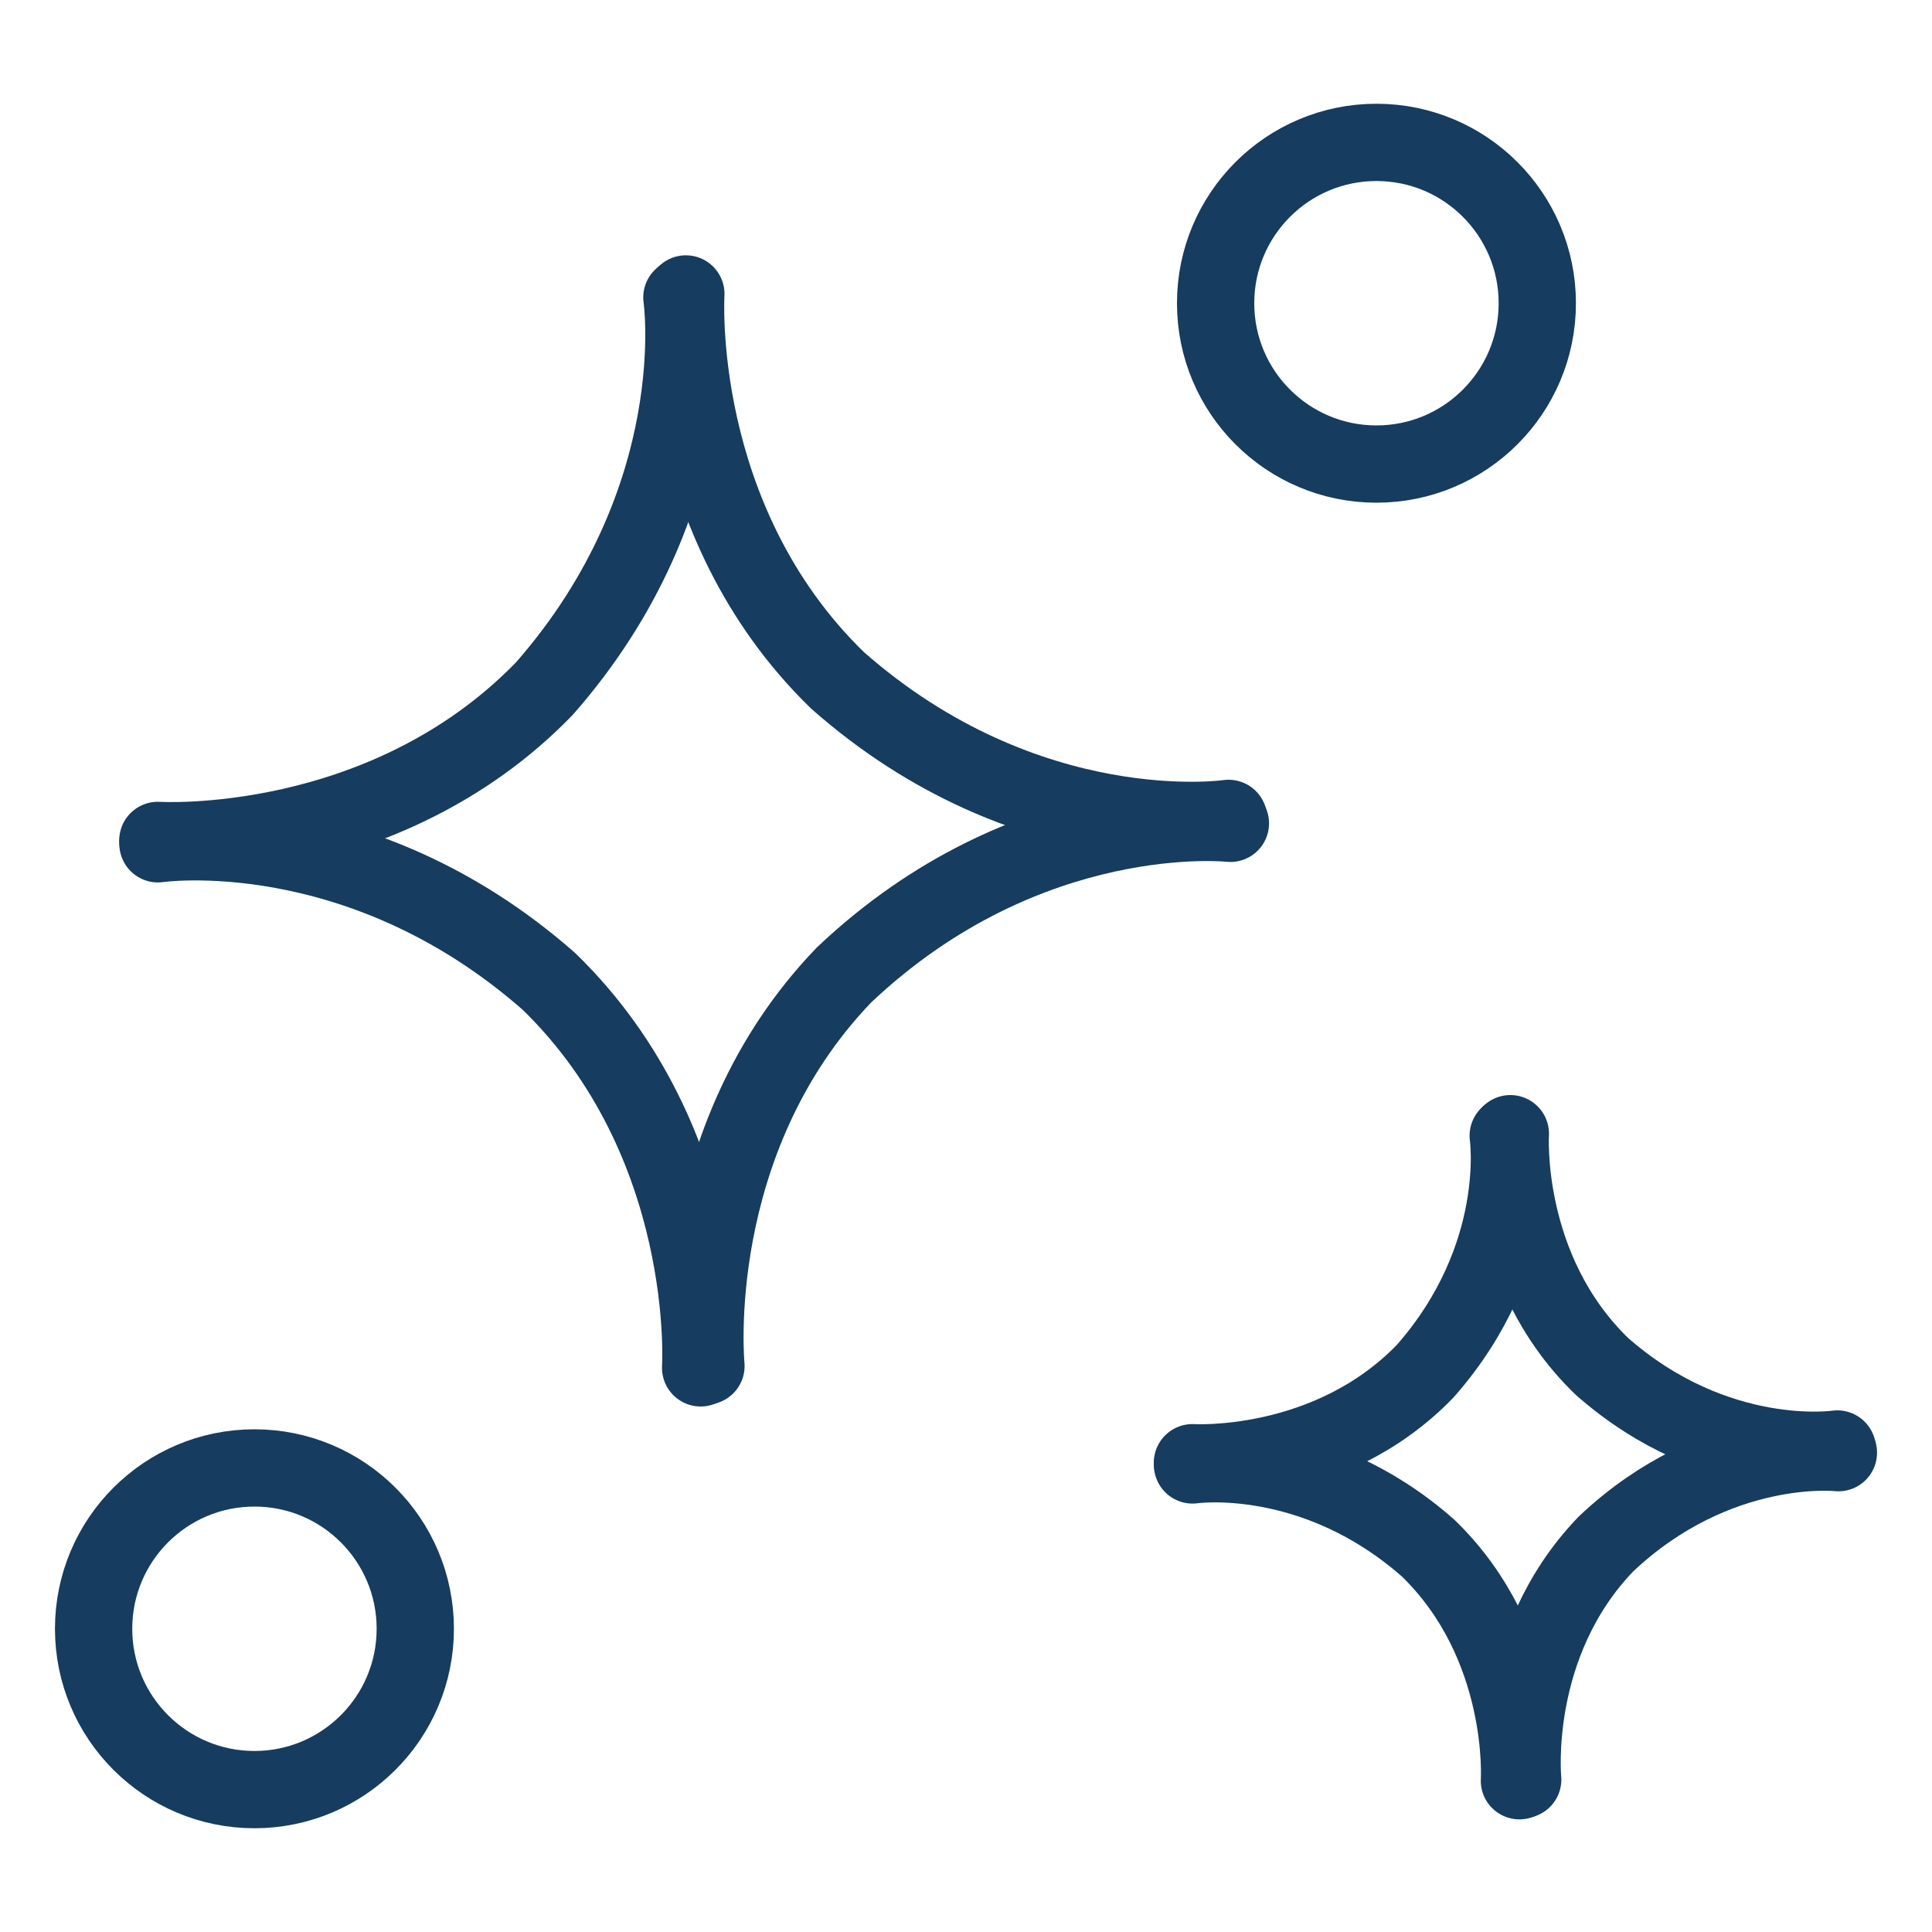
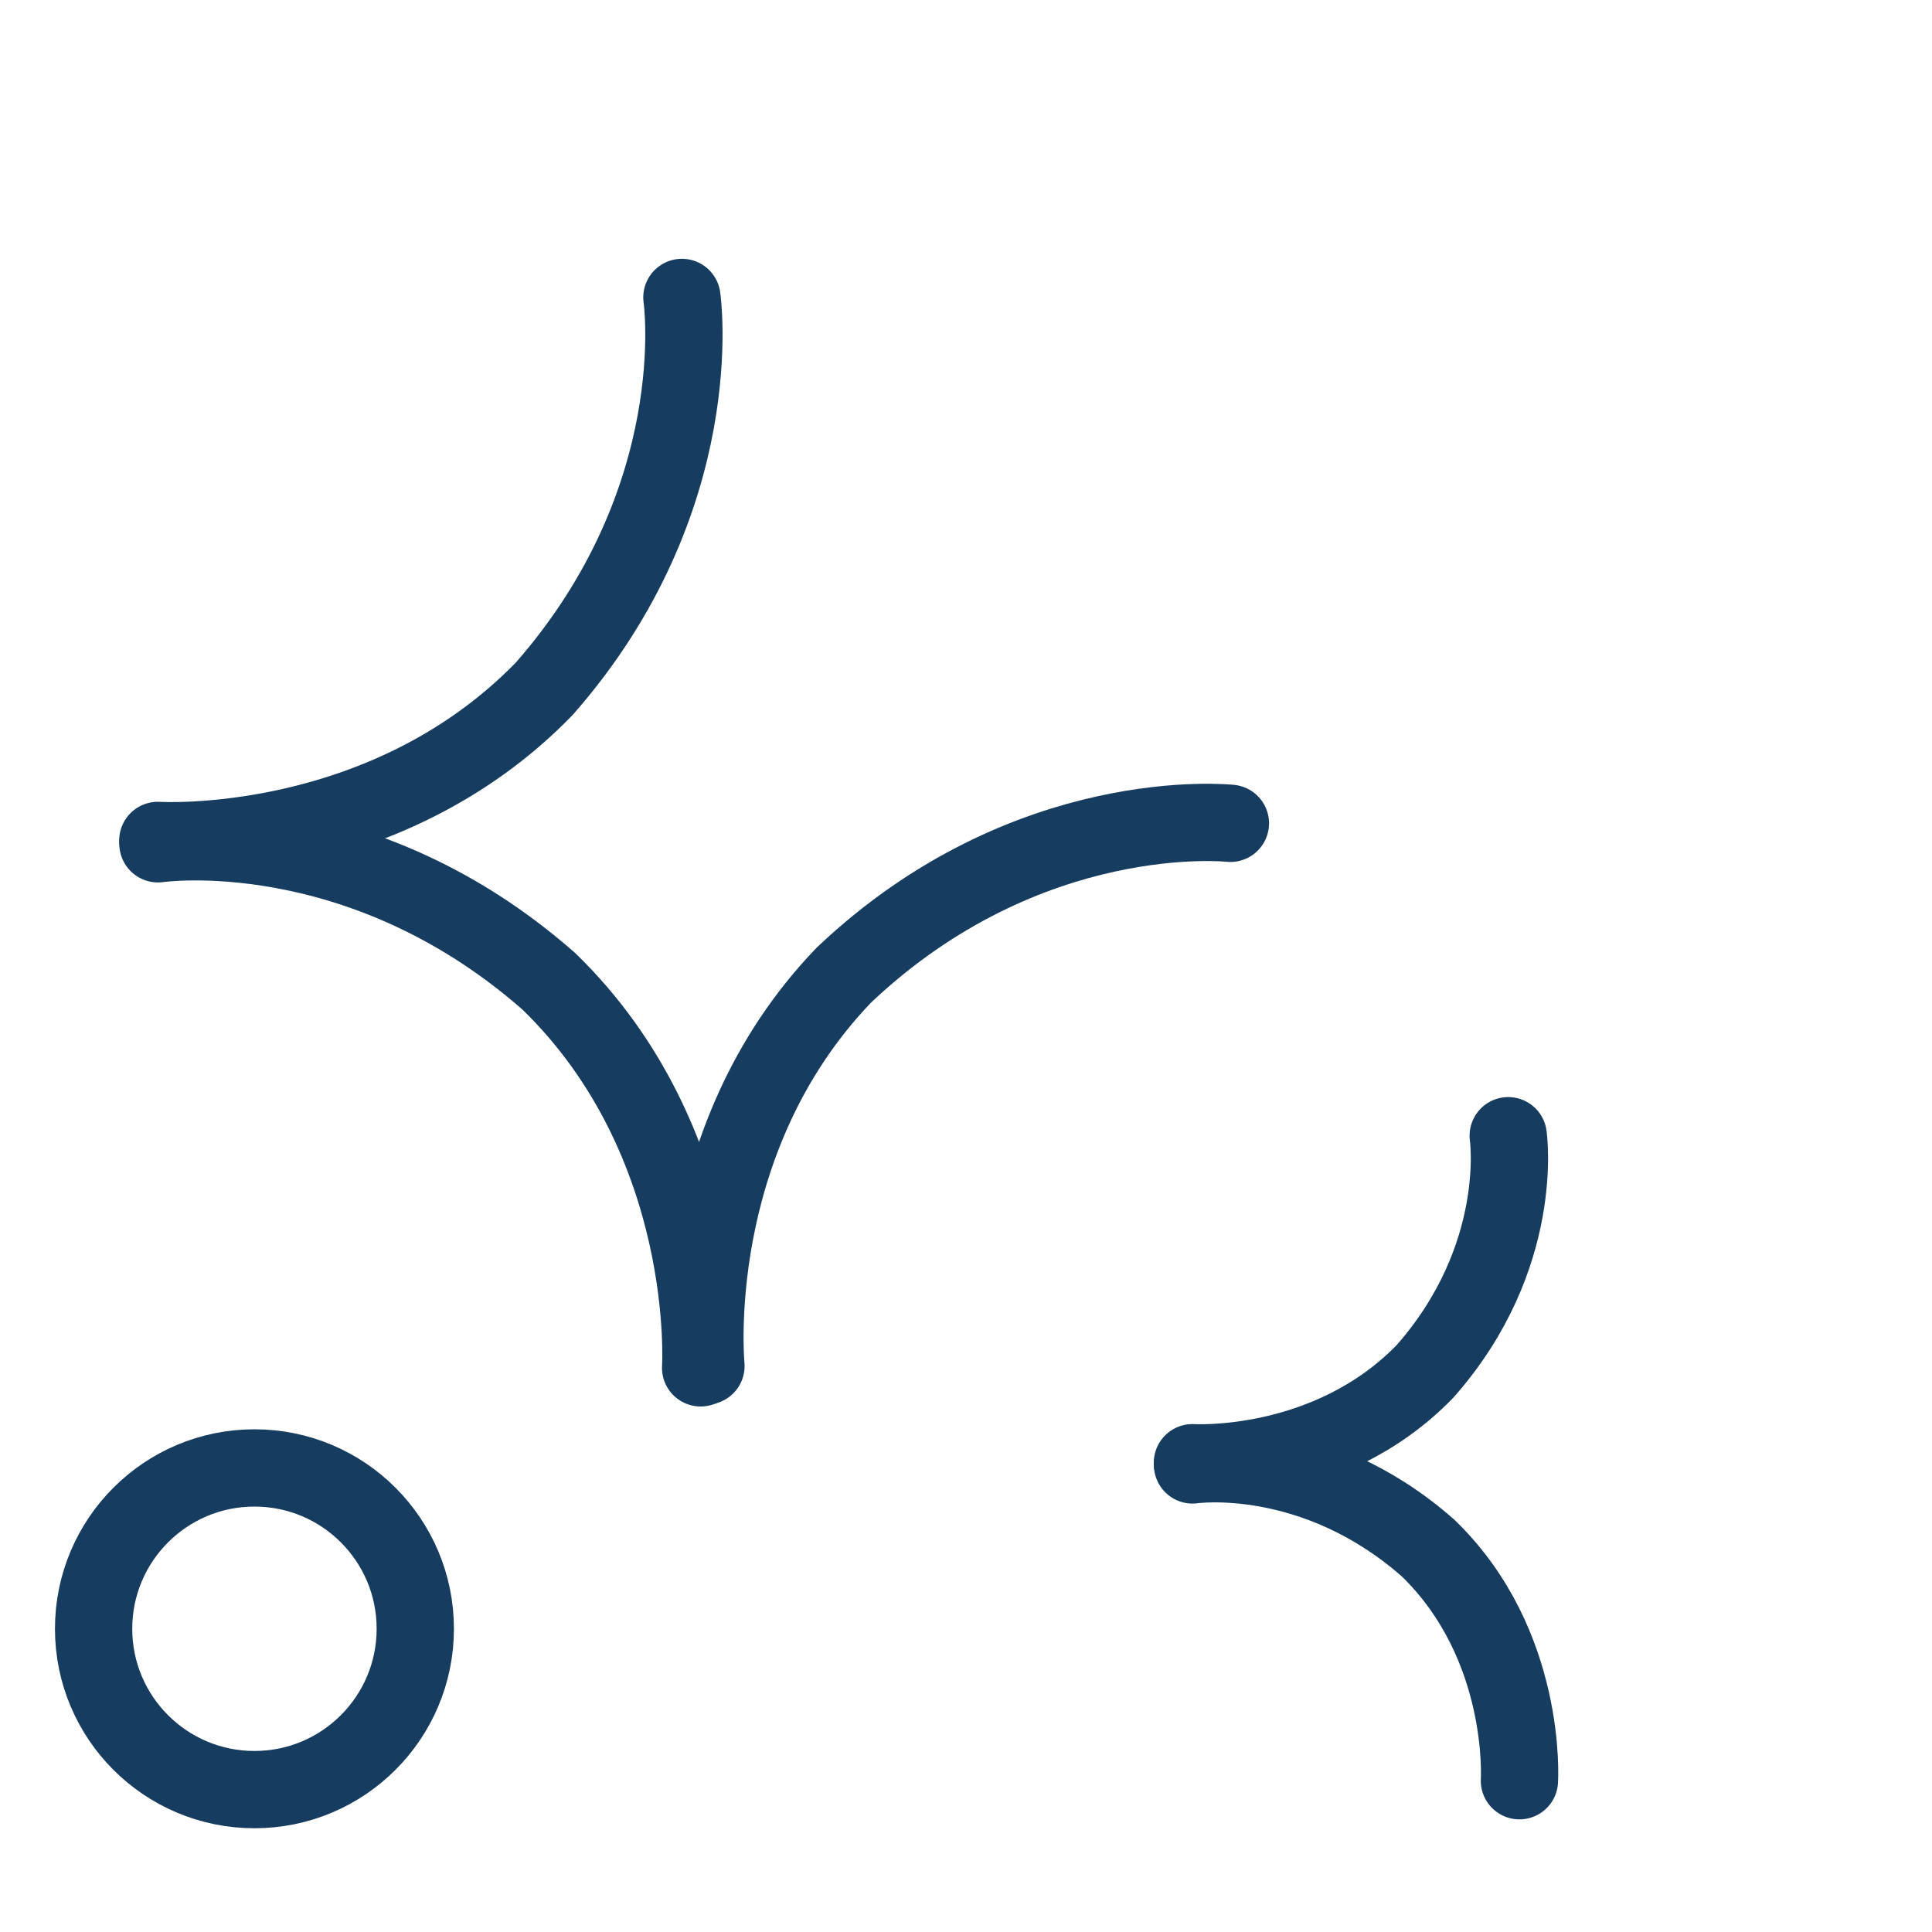
<svg xmlns="http://www.w3.org/2000/svg" id="Layer_1" data-name="Layer 1" viewBox="0 0 200 200">
  <defs>
    <style>.cls-1{fill:none;stroke:#163c5f;stroke-linecap:round;stroke-linejoin:round;stroke-width:8px;}</style>
  </defs>
  <circle class="cls-1" cx="26.34" cy="168.61" r="16.65" />
-   <circle class="cls-1" cx="142.49" cy="31.39" r="16.65" />
-   <path class="cls-1" d="M71,30.43s-1.46,23.34,15.7,40c19.67,17.35,40.48,14.29,40.48,14.29" />
  <path class="cls-1" d="M16.34,87s23.34,1.46,40-15.7C73.64,51.6,70.59,30.79,70.59,30.79" />
  <path class="cls-1" d="M72.53,141.6s1.46-23.34-15.7-40C37.16,84.29,16.35,87.35,16.35,87.35" />
  <path class="cls-1" d="M73.08,141.41s-2.28-23.27,14.29-40.48c19-18,40-15.7,40-15.7" />
-   <path class="cls-1" d="M156.35,117.36s-.88,14.06,9.46,24.07C177.66,151.88,190.2,150,190.2,150" />
  <path class="cls-1" d="M123.44,151.42s14.06.88,24.08-9.46c10.45-11.85,8.61-24.39,8.61-24.39" />
  <path class="cls-1" d="M157.29,184.34s.89-14.07-9.45-24.08c-11.85-10.45-24.39-8.61-24.39-8.61" />
-   <path class="cls-1" d="M157.63,184.22s-1.38-14,8.61-24.38c11.48-10.86,24.07-9.46,24.07-9.46" />
</svg>